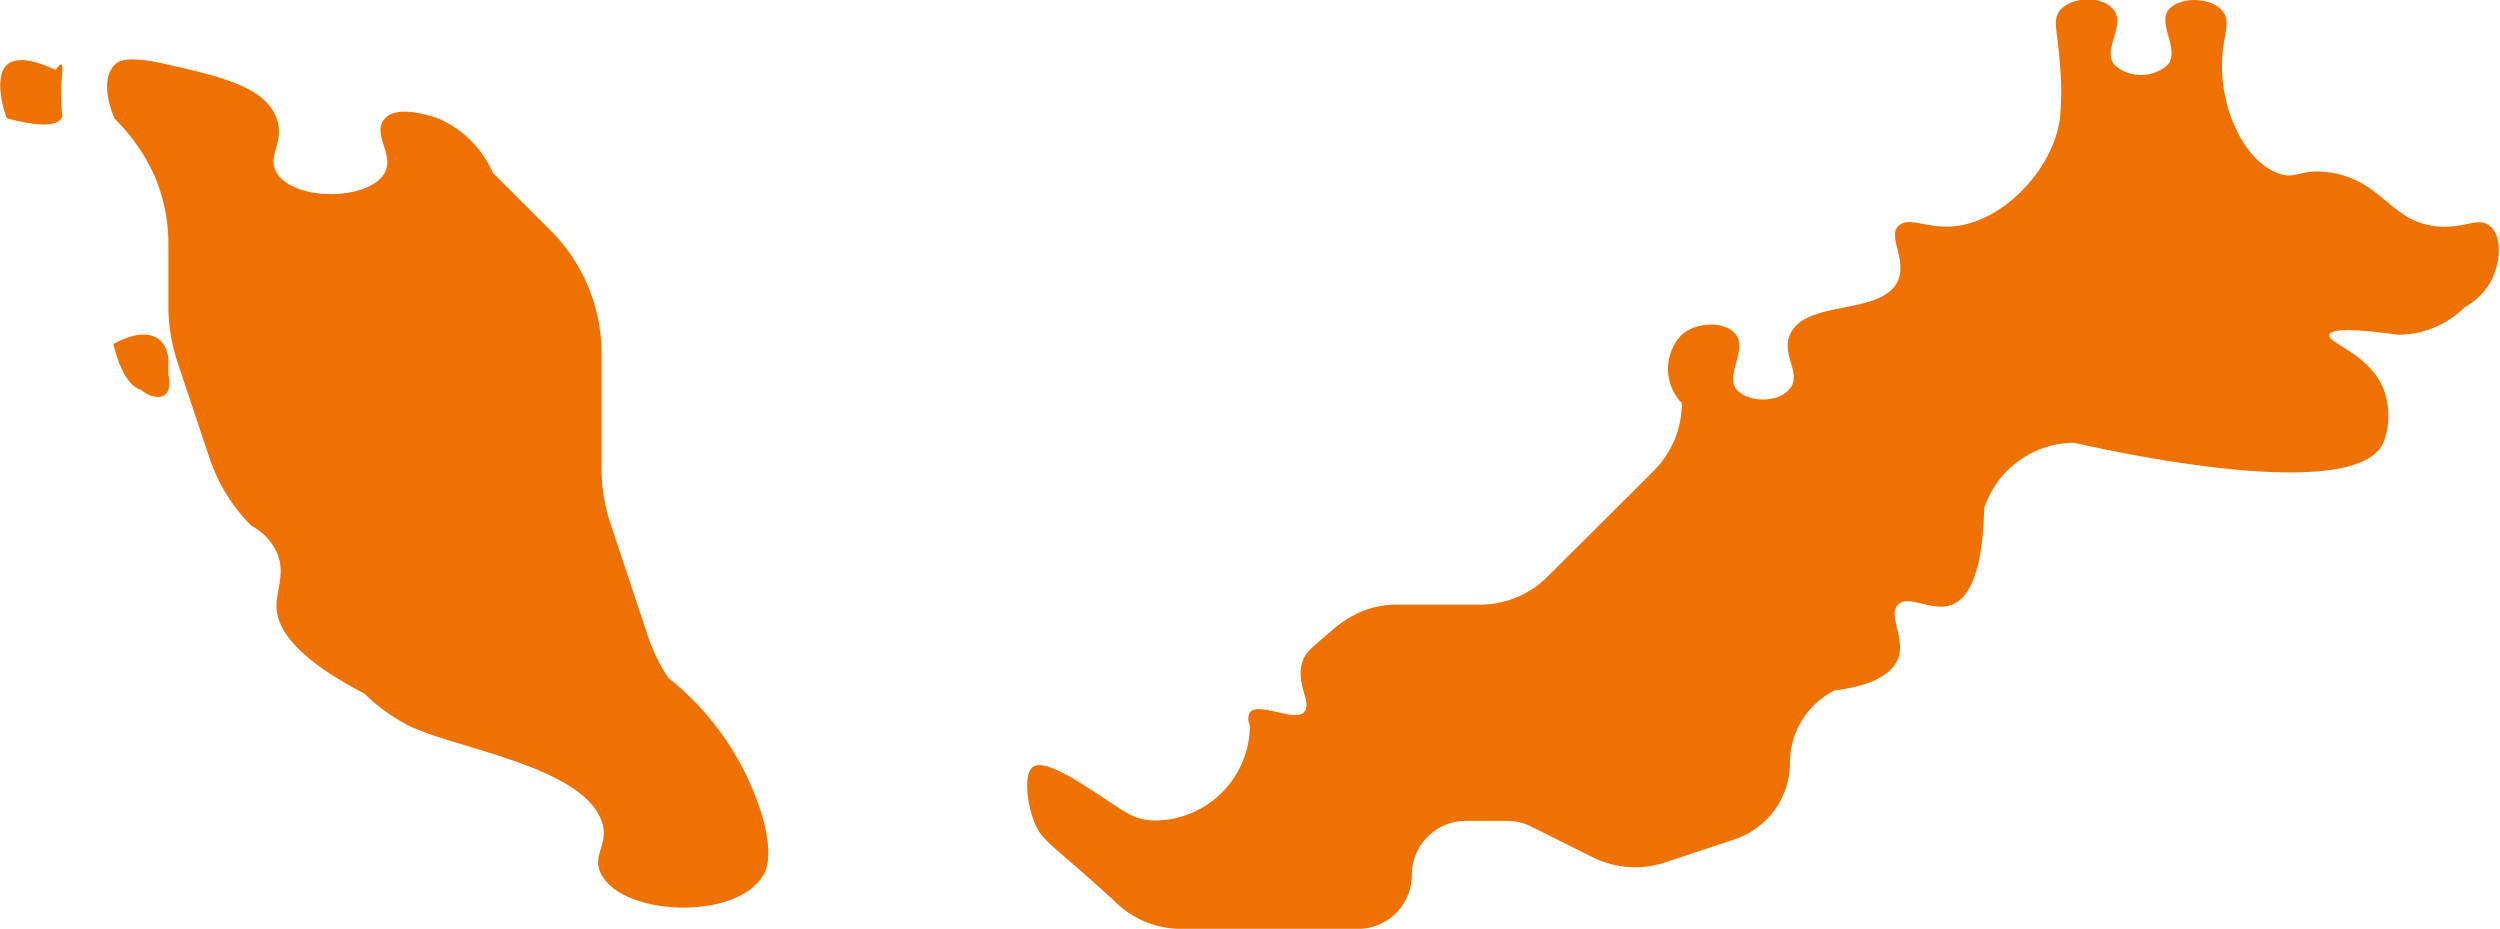
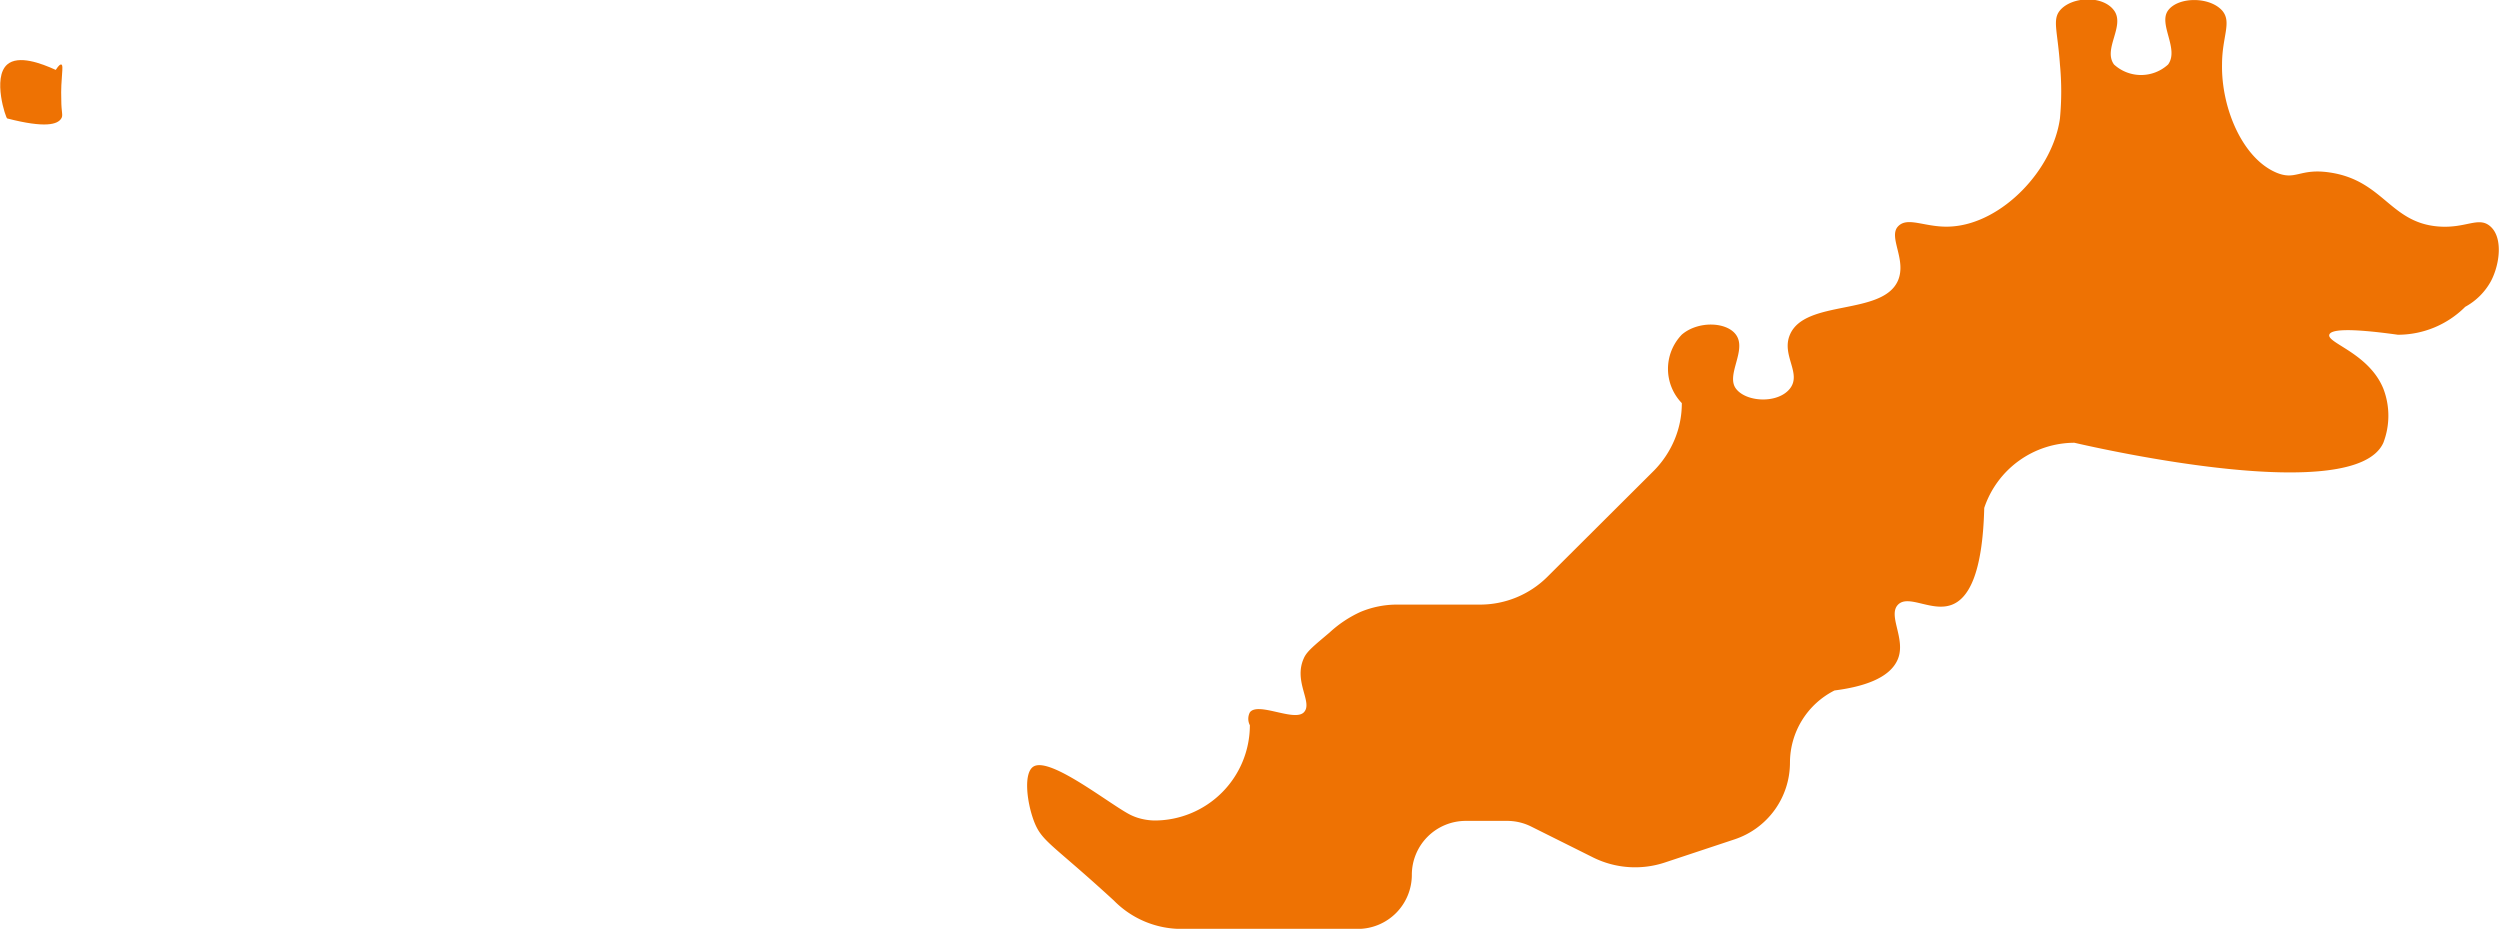
<svg xmlns="http://www.w3.org/2000/svg" id="Calque_1" data-name="Calque 1" viewBox="0 0 194.18 72.14">
  <defs>
    <style>.cls-1{fill:#ee7203;}</style>
  </defs>
  <title>head-fiches-pays-my</title>
  <g id="MY">
-     <path class="cls-1" d="M53.15,163.3l-2.93-8.8a13.48,13.48,0,0,1-.69-4.26v-9a13.48,13.48,0,0,0-4-9.53l-4.44-4.44a8.13,8.13,0,0,0-4.2-4.2c-.16-.06-3.17-1.2-4.2,0s.78,2.76,0,4.2c-1.16,2.15-7,2.27-8.39,0-.79-1.33.66-2.34,0-4.2-.86-2.46-4.3-3.25-8.39-4.19-3.17-.74-3.86-.33-4.19,0-.82.81-.76,2.47,0,4.19l.24.25a14.58,14.58,0,0,1,2.93,4.37,13.57,13.57,0,0,1,1,5.16v4.82a13.67,13.67,0,0,0,.69,4.26l2.5,7.49a13.44,13.44,0,0,0,3.26,5.27,4.52,4.52,0,0,1,1.94,2c.74,1.57,0,3,0,4.19,0,1.6,1.16,3.9,6.85,6.85a13,13,0,0,0,1.65,1.4,15.13,15.13,0,0,0,1.85,1.12C38.3,172,48,173.39,49.53,177.6c.67,1.85-.84,2.65,0,4.19,1.76,3.26,10.57,3.55,12.59,0,.25-.45.68-1.47,0-4.19a21.73,21.73,0,0,0-7.39-11.09A13.31,13.31,0,0,1,53.15,163.3Z" transform="translate(-2.81 -113.85)" />
    <path class="cls-1" d="M3.37,123.05v-4.19c.17,3.47.1,4.18,0,4.19s-1.17-3.17,0-4.19c.86-.75,2.61-.11,3.77.42.25-.39.37-.44.43-.42.22.06-.06,1.06,0,2.74,0,1,.16,1.2,0,1.45C7.29,123.51,6.35,123.82,3.37,123.05Z" transform="translate(-2.81 -113.85)" />
-     <path class="cls-1" d="M13.75,144.13h.69a1.34,1.34,0,0,1-.69,0c-1.41-.4-2.06-3.22-2.13-3.55,1.87-1.07,3.5-1,4.07.34a3.09,3.09,0,0,1,.2.8V143a2.12,2.12,0,0,1,0,1.14C15.64,144.8,14.77,144.93,13.75,144.13Z" transform="translate(-2.81 -113.85)" />
    <path class="cls-1" d="M192.19,131.44c-3.74-.3-4.27-3.57-8.4-4.19-2.38-.36-2.64.66-4.19,0-2.61-1.12-4.26-5-4.2-8.39,0-2.19.79-3.3,0-4.2-1-1.09-3.41-1.06-4.19,0s.88,3,0,4.2a3.11,3.11,0,0,1-4.2,0c-.88-1.2.88-3,0-4.2s-3.3-1.08-4.2,0c-.6.73-.18,1.6,0,4.2a22.22,22.22,0,0,1,0,4.19c-.55,4-4.48,8.12-8.39,8.39-2,.15-3.42-.83-4.19,0s.69,2.58,0,4.2c-1.19,2.75-7.21,1.44-8.39,4.2-.69,1.6.93,3,0,4.19s-3.41,1.07-4.2,0,.88-3,0-4.19c-.73-1-2.94-1.08-4.2,0a3.83,3.83,0,0,0,0,5.32,7.29,7.29,0,0,1-.56,2.83,7.61,7.61,0,0,1-1.6,2.41L123,158.65a7.41,7.41,0,0,1-5.23,2.16h-6.46a7.35,7.35,0,0,0-2.83.57,9.06,9.06,0,0,0-2.4,1.6c-1.18,1-1.77,1.46-2,2-.83,1.82.74,3.45,0,4.2s-3.56-.84-4.19,0a1.08,1.08,0,0,0,0,1,7.41,7.41,0,0,1-7.4,7.4,4.66,4.66,0,0,1-1.34-.22,4.15,4.15,0,0,1-.54-.22c-1.57-.79-6.19-4.51-7.51-3.76-.8.46-.55,2.7,0,4.2.62,1.66,1.34,1.73,6.23,6.22A7.35,7.35,0,0,0,94.55,186h13.72a4.2,4.2,0,0,0,4.2-4.2,4.19,4.19,0,0,1,4.19-4.19h3.21a4.18,4.18,0,0,1,1.87.44l4.77,2.38a7.34,7.34,0,0,0,5.65.4l5.39-1.79a6.28,6.28,0,0,0,4.29-5.95,6.29,6.29,0,0,1,3.46-5.61c2.1-.27,4.31-.9,4.93-2.46s-.81-3.36,0-4.2,2.64.6,4.19,0c1.22-.47,2.38-2.24,2.51-7.52a7.41,7.41,0,0,1,7-5.06c2.12.49,21.78,4.93,24,0a5.86,5.86,0,0,0,0-4.2c-1.12-2.75-4.38-3.54-4.2-4.19.11-.38,1.29-.56,5.33,0a7.4,7.4,0,0,0,5.23-2.17,5,5,0,0,0,2-2c.68-1.3.93-3.31,0-4.2S194.38,131.62,192.19,131.44Z" transform="translate(-2.81 -113.85)" />
  </g>
</svg>